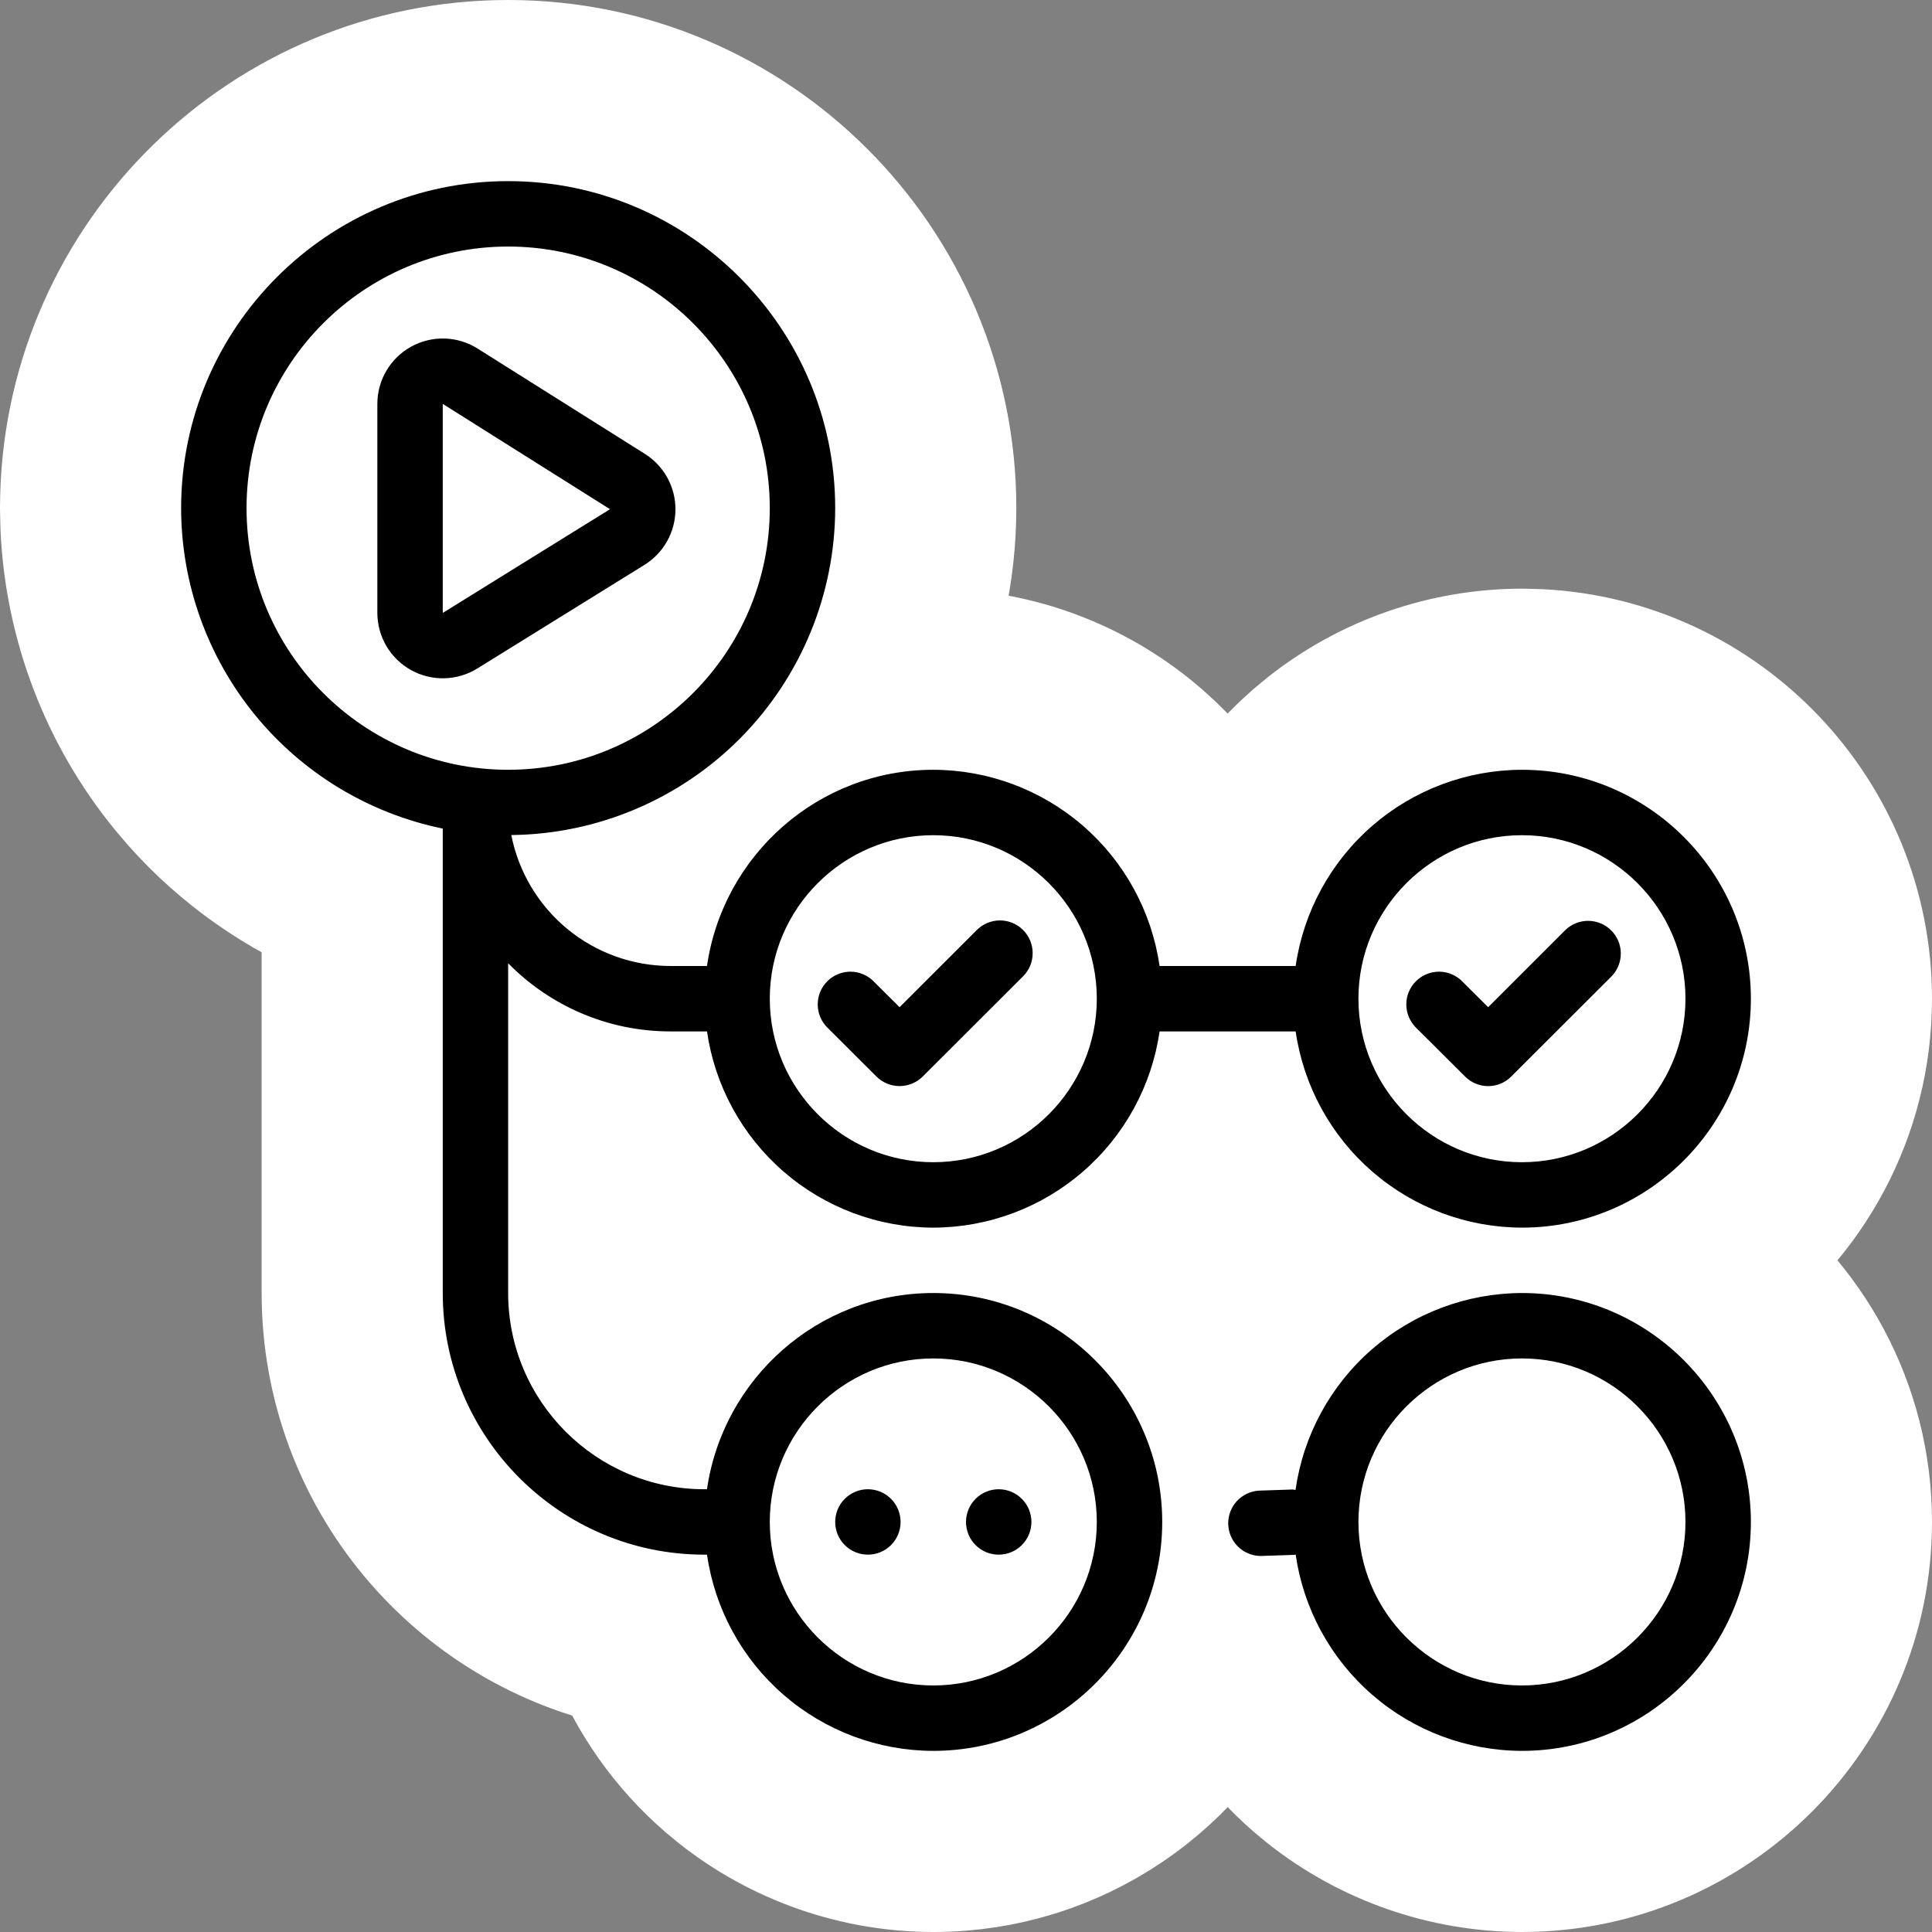
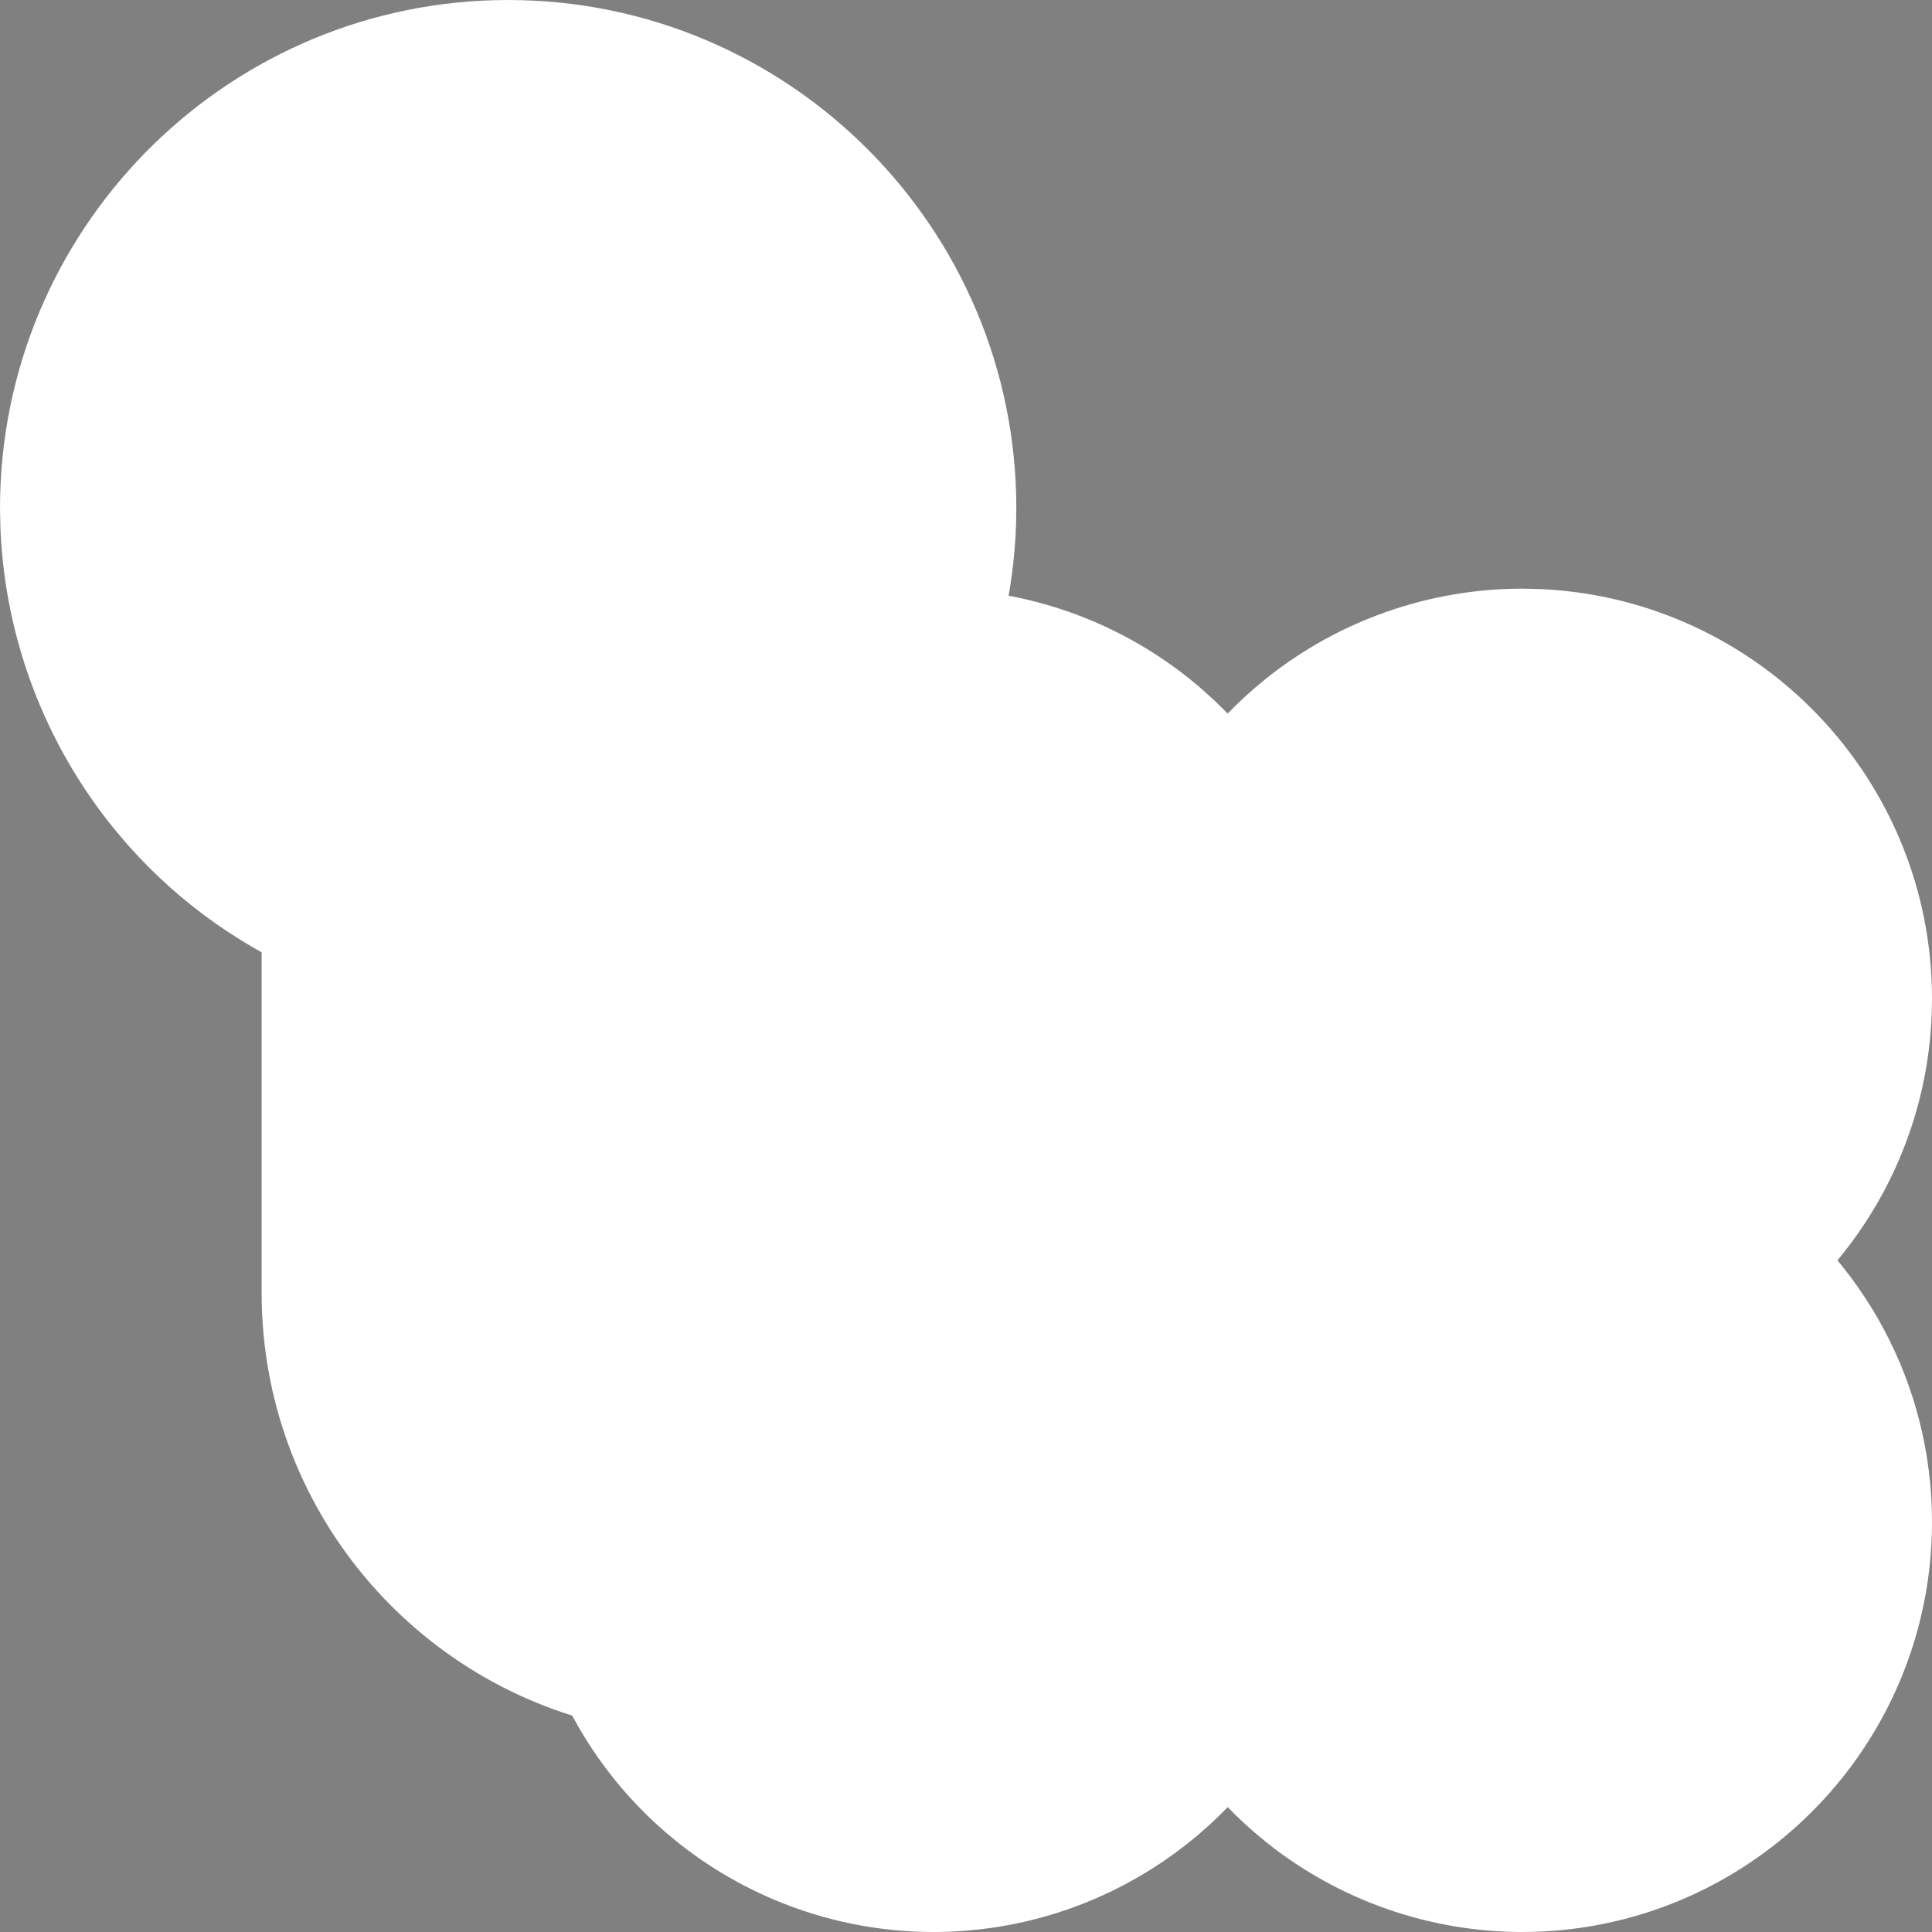
<svg xmlns="http://www.w3.org/2000/svg" width="64" height="64" viewBox="0 0 64 64" fill="none">
  <rect x="0" y="0" width="64" height="64" fill="#808080" stroke="none" />
  <path d="M16.833 3C24.463 3 30.667 9.203 30.667 16.833V16.837C30.664 18.849 30.222 20.815 29.396 22.608C29.893 22.537 30.401 22.5 30.917 22.5H30.922L31.398 22.512C33.769 22.622 36.039 23.527 37.84 25.088L38.192 25.408C39.263 26.424 40.101 27.649 40.666 28.996C41.291 27.504 42.254 26.164 43.494 25.089L43.86 24.785C45.722 23.312 48.029 22.505 50.411 22.5H50.417L50.961 22.514C56.547 22.798 61 27.427 61 33.083C61 36.666 59.211 39.835 56.481 41.75C59.211 43.665 61 46.834 61 50.417C61 56.255 56.255 61 50.417 61H50.411C48.028 60.995 45.72 60.187 43.858 58.713L43.492 58.409C42.257 57.337 41.298 56.002 40.673 54.517C39.069 58.323 35.302 61 30.917 61H30.912C28.529 60.996 26.221 60.188 24.359 58.715L23.993 58.412C22.691 57.283 21.694 55.861 21.073 54.278C15.716 53.224 11.667 48.496 11.667 42.833V29.66C9.7 28.866 7.931 27.63 6.509 26.033L6.122 25.579C4.233 23.265 3.146 20.407 3.014 17.434L3 16.837V16.833L3.005 16.477C3.195 9.011 9.322 3 16.833 3ZM43.786 54.366C43.788 54.365 43.791 54.366 43.793 54.365L43.847 54.348C43.834 54.352 43.814 54.358 43.786 54.366ZM43.497 46.416C43.516 46.42 43.542 46.426 43.533 46.424C43.533 46.424 43.511 46.418 43.48 46.412C43.473 46.411 43.464 46.409 43.454 46.407C43.472 46.411 43.487 46.414 43.497 46.416ZM40.666 37.17C40.101 38.517 39.263 39.742 38.191 40.759L37.84 41.078C37.564 41.318 37.275 41.539 36.977 41.747C38.601 42.885 39.892 44.465 40.672 46.313C41.295 44.833 42.251 43.502 43.48 42.433L43.848 42.128C44.014 41.996 44.185 41.87 44.358 41.749C44.19 41.631 44.023 41.51 43.86 41.382L43.494 41.078C42.254 40.003 41.291 38.662 40.666 37.17ZM19.833 42.833C19.833 44.055 20.467 45.135 21.422 45.762C22.212 44.152 23.399 42.773 24.855 41.749C24.687 41.631 24.521 41.51 24.359 41.382L23.993 41.078C22.737 39.989 21.766 38.627 21.142 37.111C20.696 37.066 20.26 36.991 19.833 36.893V42.833Z" fill="white" stroke="white" stroke-width="6" stroke-linejoin="round" />
-   <path d="M29.799 35.978C29.512 35.978 29.237 35.864 29.034 35.662L27.42 34.052C27.316 33.952 27.233 33.833 27.176 33.7C27.119 33.568 27.089 33.426 27.088 33.282C27.087 33.139 27.114 32.996 27.168 32.863C27.222 32.73 27.302 32.608 27.404 32.507C27.506 32.405 27.627 32.324 27.76 32.27C27.893 32.215 28.035 32.187 28.179 32.188C28.323 32.189 28.465 32.219 28.597 32.276C28.73 32.332 28.849 32.414 28.949 32.518L29.799 33.365L32.358 30.808C32.561 30.605 32.836 30.491 33.124 30.49C33.411 30.49 33.687 30.604 33.89 30.807C34.094 31.01 34.208 31.286 34.208 31.573C34.209 31.861 34.095 32.137 33.892 32.34L30.566 35.662C30.362 35.864 30.086 35.978 29.799 35.978ZM50.063 35.66L53.387 32.34C53.584 32.136 53.694 31.862 53.691 31.578C53.689 31.294 53.575 31.022 53.374 30.822C53.173 30.621 52.901 30.507 52.617 30.504C52.333 30.502 52.06 30.611 51.855 30.808L49.297 33.365L48.447 32.518C48.347 32.414 48.227 32.332 48.095 32.276C47.963 32.219 47.821 32.189 47.677 32.188C47.533 32.187 47.39 32.215 47.257 32.27C47.124 32.324 47.004 32.405 46.902 32.507C46.8 32.608 46.72 32.73 46.666 32.863C46.611 32.996 46.584 33.139 46.586 33.282C46.587 33.426 46.617 33.568 46.674 33.7C46.731 33.833 46.814 33.952 46.917 34.052L48.534 35.662C48.634 35.763 48.753 35.843 48.885 35.897C49.016 35.952 49.157 35.98 49.299 35.979C49.441 35.979 49.582 35.951 49.713 35.896C49.844 35.841 49.964 35.761 50.063 35.66ZM15.809 22.146L21.349 18.712C21.662 18.518 21.92 18.248 22.099 17.927C22.279 17.606 22.374 17.245 22.375 16.877C22.377 16.509 22.284 16.147 22.107 15.825C21.93 15.503 21.673 15.231 21.362 15.035L15.822 11.547C15.494 11.34 15.117 11.225 14.729 11.214C14.342 11.203 13.959 11.296 13.62 11.483C13.281 11.67 12.998 11.945 12.801 12.278C12.604 12.612 12.5 12.992 12.5 13.38V20.304C12.501 20.69 12.604 21.069 12.8 21.401C12.996 21.734 13.277 22.008 13.614 22.196C13.951 22.383 14.332 22.478 14.718 22.469C15.104 22.46 15.48 22.349 15.809 22.146ZM20.207 16.868L14.667 20.304V13.38L20.207 16.868ZM58 33.083C58 37.265 54.598 40.667 50.417 40.667C48.595 40.663 46.835 40.005 45.459 38.811C44.083 37.618 43.182 35.969 42.92 34.167H38.413C38.152 35.969 37.251 37.618 35.874 38.811C34.498 40.005 32.738 40.663 30.917 40.667C29.095 40.664 27.335 40.005 25.959 38.812C24.582 37.618 23.681 35.97 23.42 34.167H22.211C20.105 34.167 18.203 33.302 16.833 31.909V42.833C16.833 46.417 19.75 49.333 23.333 49.333H23.42C23.949 45.665 27.103 42.833 30.917 42.833C35.098 42.833 38.5 46.235 38.5 50.417C38.5 54.598 35.098 58 30.917 58C29.095 57.997 27.335 57.339 25.959 56.145C24.582 54.952 23.681 53.303 23.42 51.5H23.333C18.554 51.5 14.667 47.613 14.667 42.833V27.448C12.222 26.945 10.024 25.615 8.446 23.682C6.867 21.748 6.003 19.329 6 16.833C6 10.86 10.86 6 16.833 6C22.807 6 27.667 10.86 27.667 16.833C27.663 19.687 26.534 22.424 24.526 24.451C22.517 26.478 19.791 27.632 16.937 27.662C17.178 28.884 17.836 29.985 18.797 30.776C19.759 31.567 20.966 31.999 22.211 32H23.42C23.949 28.332 27.103 25.5 30.917 25.5C32.738 25.503 34.498 26.161 35.875 27.355C37.251 28.548 38.152 30.197 38.413 32H42.92C43.182 30.197 44.083 28.549 45.459 27.355C46.835 26.162 48.595 25.503 50.417 25.5C54.598 25.5 58 28.902 58 33.083ZM25.5 50.417C25.5 53.402 27.931 55.833 30.917 55.833C33.902 55.833 36.333 53.402 36.333 50.417C36.333 47.431 33.902 45 30.917 45C27.931 45 25.5 47.431 25.5 50.417ZM16.833 25.5C21.613 25.5 25.5 21.613 25.5 16.833C25.5 12.054 21.613 8.167 16.833 8.167C12.054 8.167 8.167 12.054 8.167 16.833C8.167 21.613 12.054 25.5 16.833 25.5ZM36.333 33.083C36.333 30.098 33.902 27.667 30.917 27.667C27.931 27.667 25.5 30.098 25.5 33.083C25.5 36.069 27.931 38.5 30.917 38.5C33.902 38.5 36.333 36.069 36.333 33.083ZM55.833 33.083C55.833 30.098 53.402 27.667 50.417 27.667C47.431 27.667 45 30.098 45 33.083C45 36.069 47.431 38.5 50.417 38.5C53.402 38.5 55.833 36.069 55.833 33.083ZM27.667 50.417C27.667 50.704 27.781 50.98 27.984 51.183C28.187 51.386 28.463 51.5 28.75 51.5C29.037 51.5 29.313 51.386 29.516 51.183C29.719 50.98 29.833 50.704 29.833 50.417C29.833 50.129 29.719 49.854 29.516 49.651C29.313 49.447 29.037 49.333 28.75 49.333C28.463 49.333 28.187 49.447 27.984 49.651C27.781 49.854 27.667 50.129 27.667 50.417ZM32 50.417C32 50.704 32.114 50.98 32.317 51.183C32.52 51.386 32.796 51.5 33.083 51.5C33.371 51.5 33.646 51.386 33.849 51.183C34.053 50.98 34.167 50.704 34.167 50.417C34.167 50.129 34.053 49.854 33.849 49.651C33.646 49.447 33.371 49.333 33.083 49.333C32.796 49.333 32.52 49.447 32.317 49.651C32.114 49.854 32 50.129 32 50.417ZM58 50.417C58 54.598 54.598 58 50.417 58C48.594 57.996 46.834 57.337 45.458 56.143C44.081 54.949 43.181 53.299 42.92 51.496C42.905 51.498 42.892 51.507 42.874 51.507L41.778 51.543H41.741C41.462 51.536 41.196 51.421 40.999 51.223C40.803 51.024 40.691 50.757 40.686 50.478C40.682 50.198 40.785 49.928 40.975 49.723C41.166 49.518 41.428 49.395 41.707 49.379L42.803 49.342C42.842 49.338 42.879 49.355 42.916 49.357C43.172 47.549 44.072 45.895 45.449 44.696C46.827 43.498 48.591 42.837 50.417 42.833C54.598 42.833 58 46.235 58 50.417ZM55.833 50.417C55.833 47.431 53.402 45 50.417 45C47.431 45 45 47.431 45 50.417C45 53.402 47.431 55.833 50.417 55.833C53.402 55.833 55.833 53.402 55.833 50.417Z" fill="black" />
</svg>